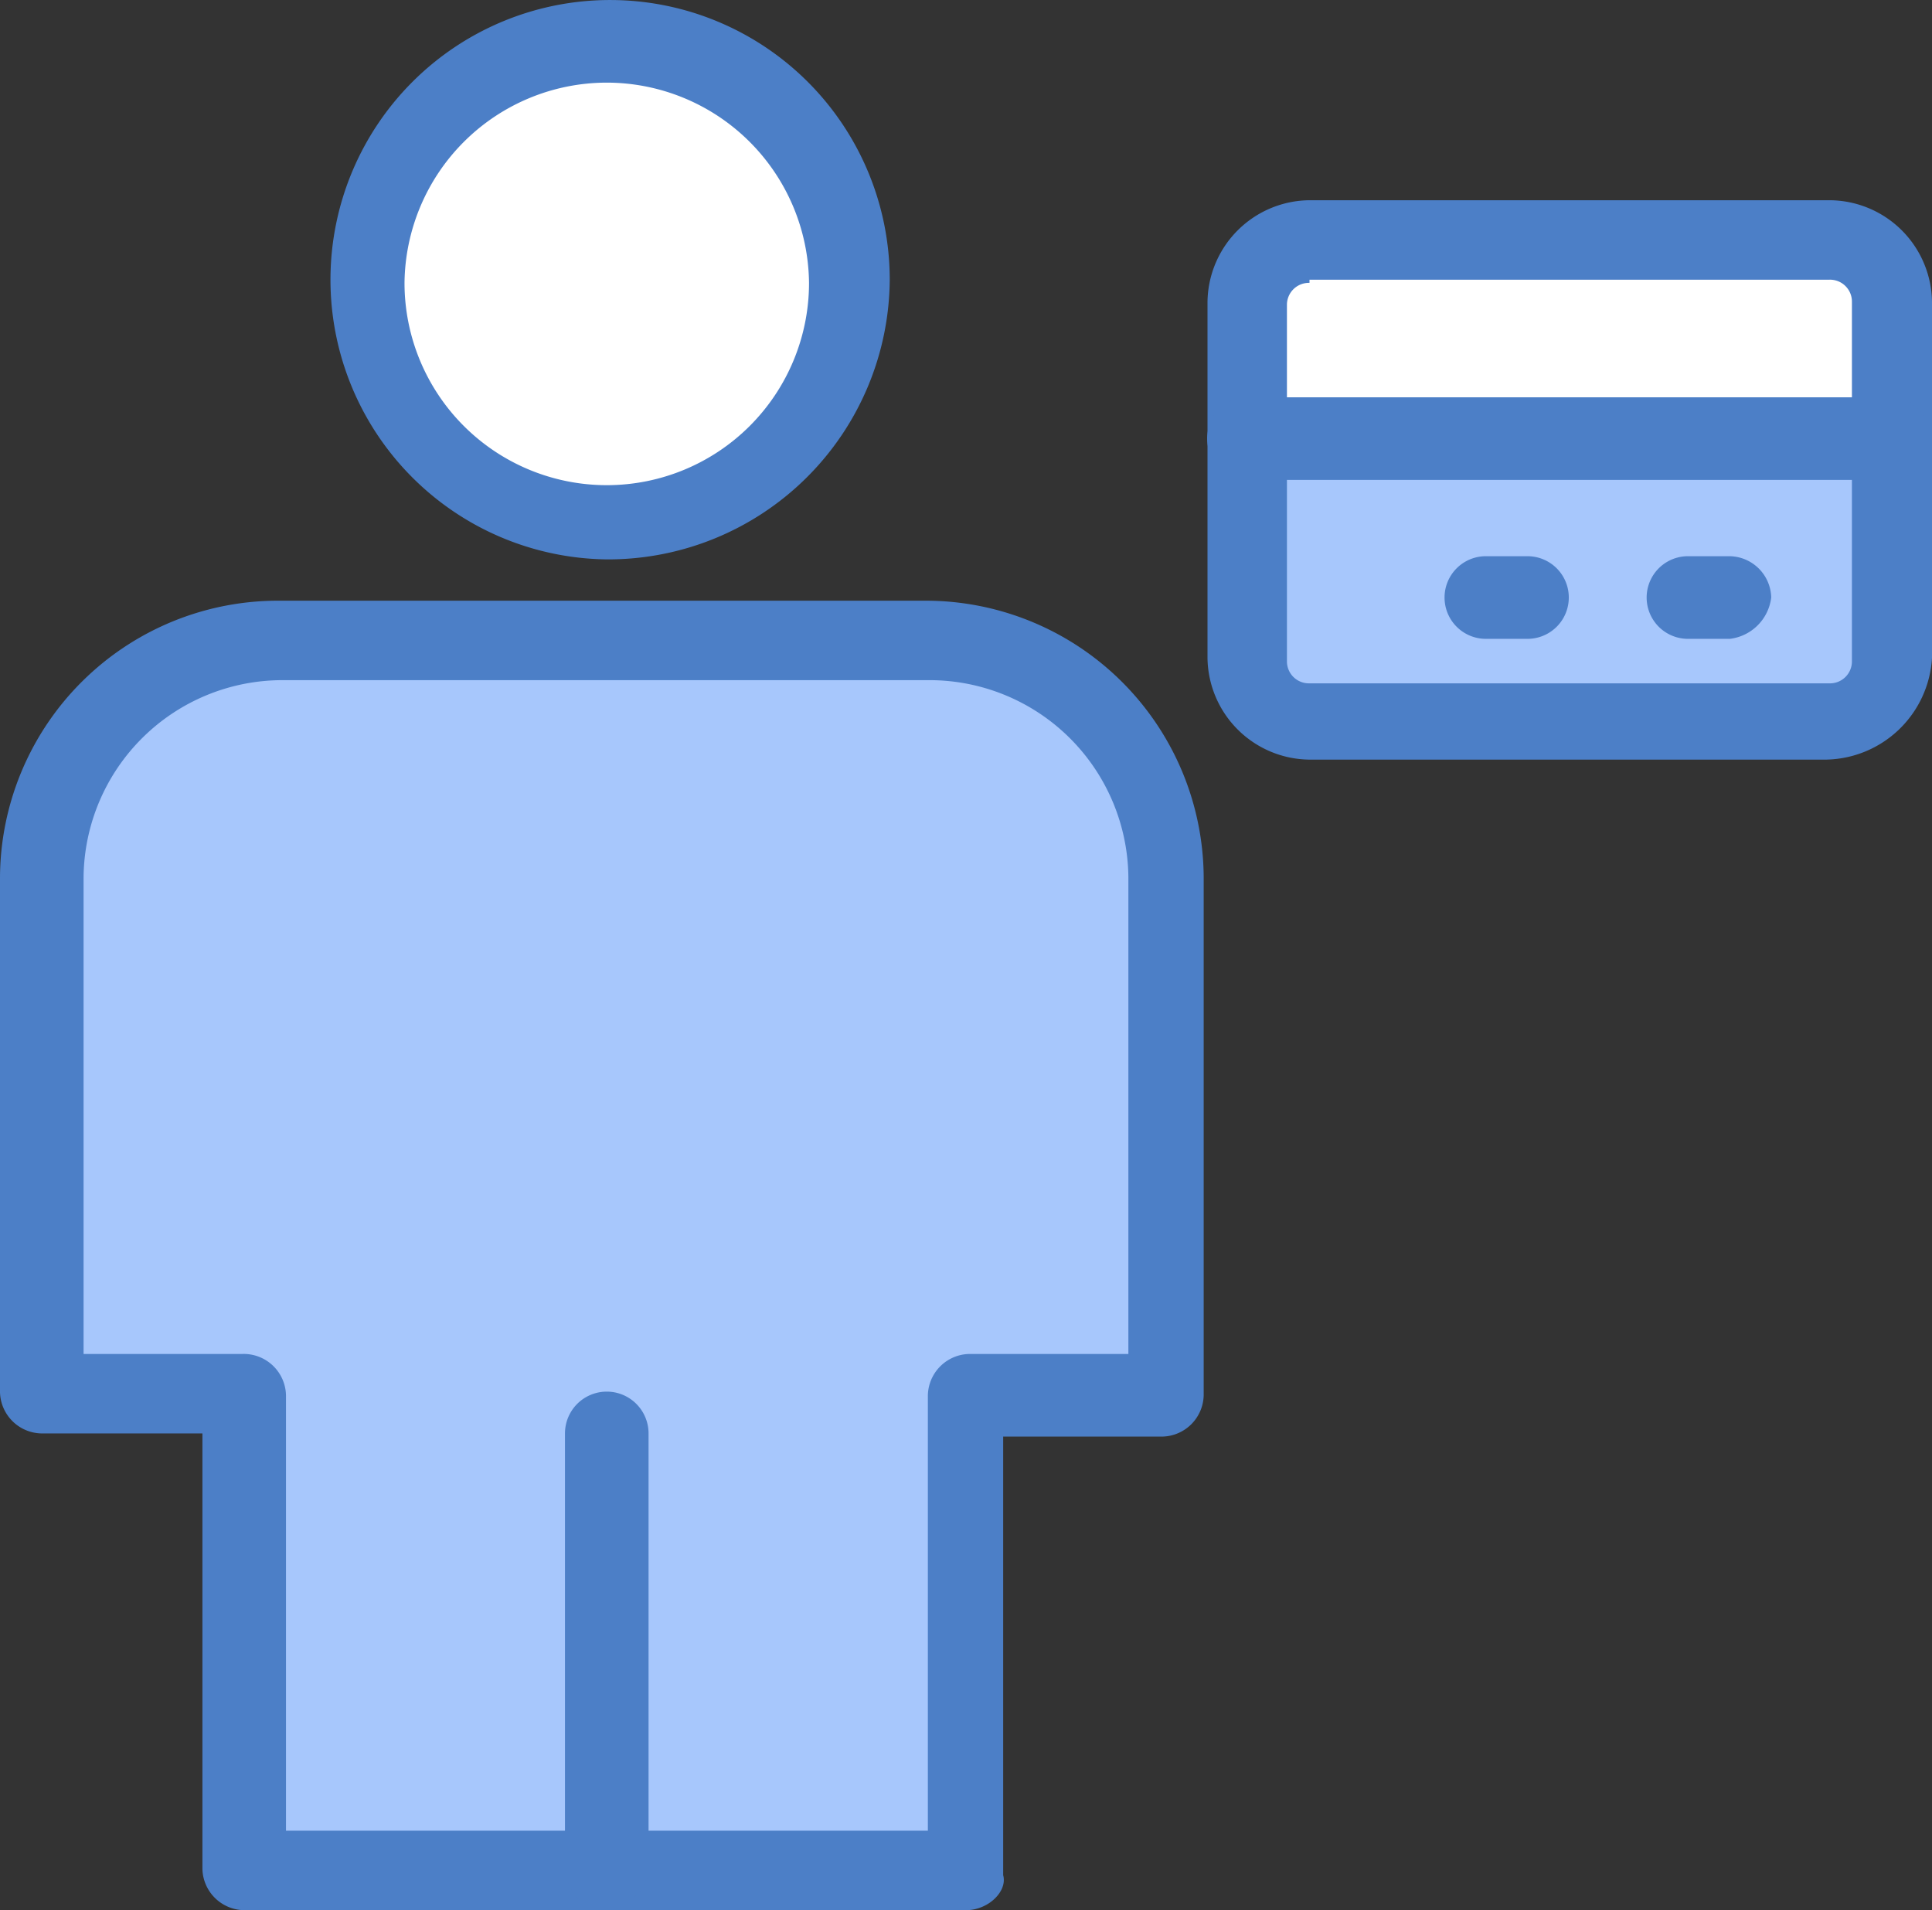
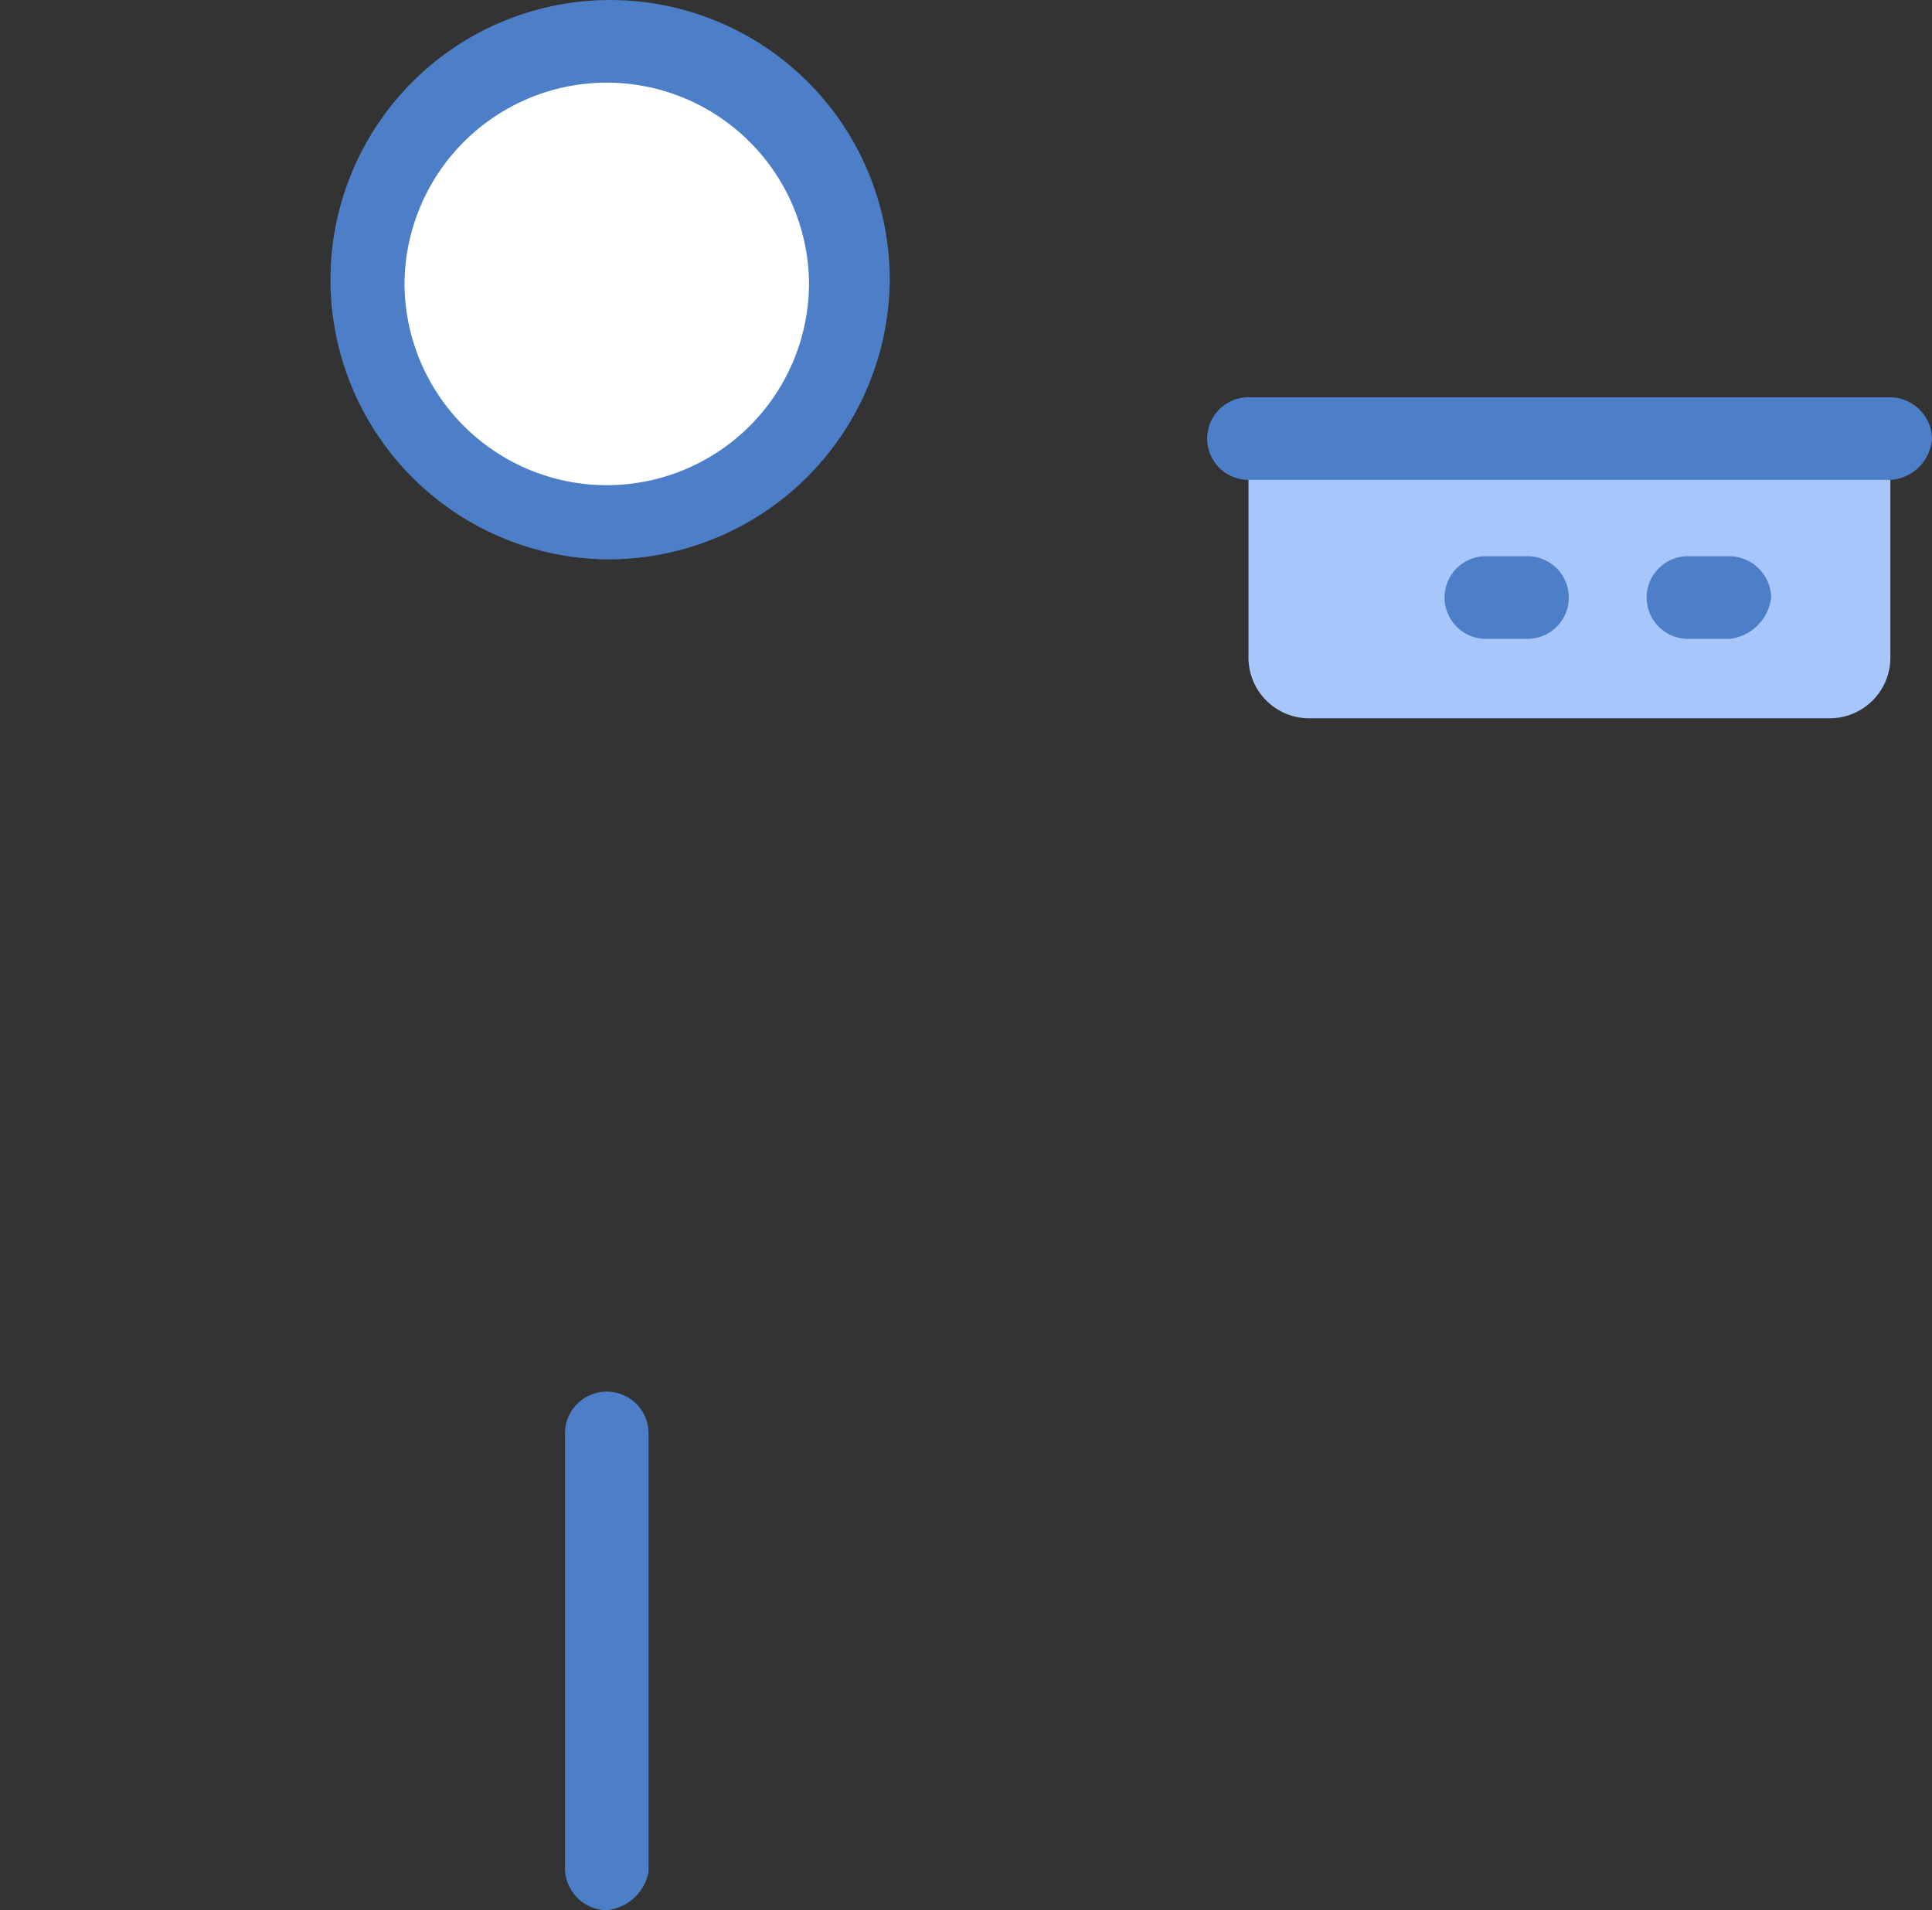
<svg xmlns="http://www.w3.org/2000/svg" viewBox="0 0 60.8 60.1">
  <rect x="0" y="0" width="60.8" height="60.1" fill="#333333" stroke="none" />
  <defs>
    <style>.cls-1{fill:#a7c7fc;}.cls-2{fill:#fff;}.cls-3{fill:#4c7fc7;}</style>
  </defs>
  <title>counter_1_2</title>
  <g id="Layer_2" data-name="Layer 2">
    <g id="_11" data-name="11">
      <g id="D526_Avatar_body_card_credit_debit" data-name="D526, Avatar, body, card, credit, debit">
        <path class="cls-1" d="M59.49,13.9v6.8a1.91,1.91,0,0,1-1.92,1.9H41.21a1.91,1.91,0,0,1-1.92-1.9V13.9Z" />
-         <path class="cls-2" d="M59.49,9.5v4.3H39.29V9.5a1.91,1.91,0,0,1,1.92-1.9H57.57A2,2,0,0,1,59.49,9.5Z" />
-         <path class="cls-1" d="M19.09,58.9H7.68v-15H1.31V27.6a7.53,7.53,0,0,1,7.58-7.5h20.3a7.53,7.53,0,0,1,7.58,7.5V43.9H30.4v15Z" />
        <path class="cls-2" d="M19.09,1.4a7.59,7.59,0,0,1,7.57,7.5,7.57,7.57,0,0,1-15.15,0A7.53,7.53,0,0,1,19.09,1.4Z" />
-         <path class="cls-3" d="M30.4,60.1H7.68a1.33,1.33,0,0,1-1.31-1.3V45.1h-5A1.33,1.33,0,0,1,0,43.8V27.6a8.75,8.75,0,0,1,8.79-8.7h20.3a8.75,8.75,0,0,1,8.79,8.7V43.9a1.33,1.33,0,0,1-1.31,1.3h-5V59C31.71,59.5,31.11,60.1,30.4,60.1ZM9,57.6h20.2V43.9a1.33,1.33,0,0,1,1.31-1.3h5v-15a6.26,6.26,0,0,0-6.26-6.2H8.89a6.26,6.26,0,0,0-6.26,6.2v15h5A1.33,1.33,0,0,1,9,43.9Z" />
        <path class="cls-3" d="M19.09,17.6A8.8,8.8,0,1,1,28,8.8,8.86,8.86,0,0,1,19.09,17.6Zm0-15a6.37,6.37,0,0,0-6.36,6.3,6.36,6.36,0,0,0,12.73,0A6.37,6.37,0,0,0,19.09,2.6Z" />
        <path class="cls-3" d="M19.09,60.1a1.33,1.33,0,0,1-1.31-1.3V45.1a1.31,1.31,0,0,1,2.63,0V58.9A1.49,1.49,0,0,1,19.09,60.1Z" />
-         <path class="cls-3" d="M57.46,23.9H41.21A3.24,3.24,0,0,1,38,20.7V9.5a3.24,3.24,0,0,1,3.23-3.2H57.57A3.24,3.24,0,0,1,60.8,9.5V20.7A3.4,3.4,0,0,1,57.46,23.9ZM41.21,8.9a.69.69,0,0,0-.71.7V20.8a.69.69,0,0,0,.71.7H57.57a.69.69,0,0,0,.71-.7V9.5a.69.69,0,0,0-.71-.7H41.21Z" />
        <path class="cls-3" d="M59.49,15.1H39.29a1.3,1.3,0,1,1,0-2.6h20.2a1.33,1.33,0,0,1,1.31,1.3A1.4,1.4,0,0,1,59.49,15.1Z" />
        <path class="cls-3" d="M48.07,20.1H46.76a1.3,1.3,0,1,1,0-2.6h1.31a1.3,1.3,0,1,1,0,2.6Z" />
        <path class="cls-3" d="M54.44,20.1H53.12a1.3,1.3,0,1,1,0-2.6h1.31a1.33,1.33,0,0,1,1.31,1.3A1.49,1.49,0,0,1,54.44,20.1Z" />
      </g>
    </g>
  </g>
</svg>